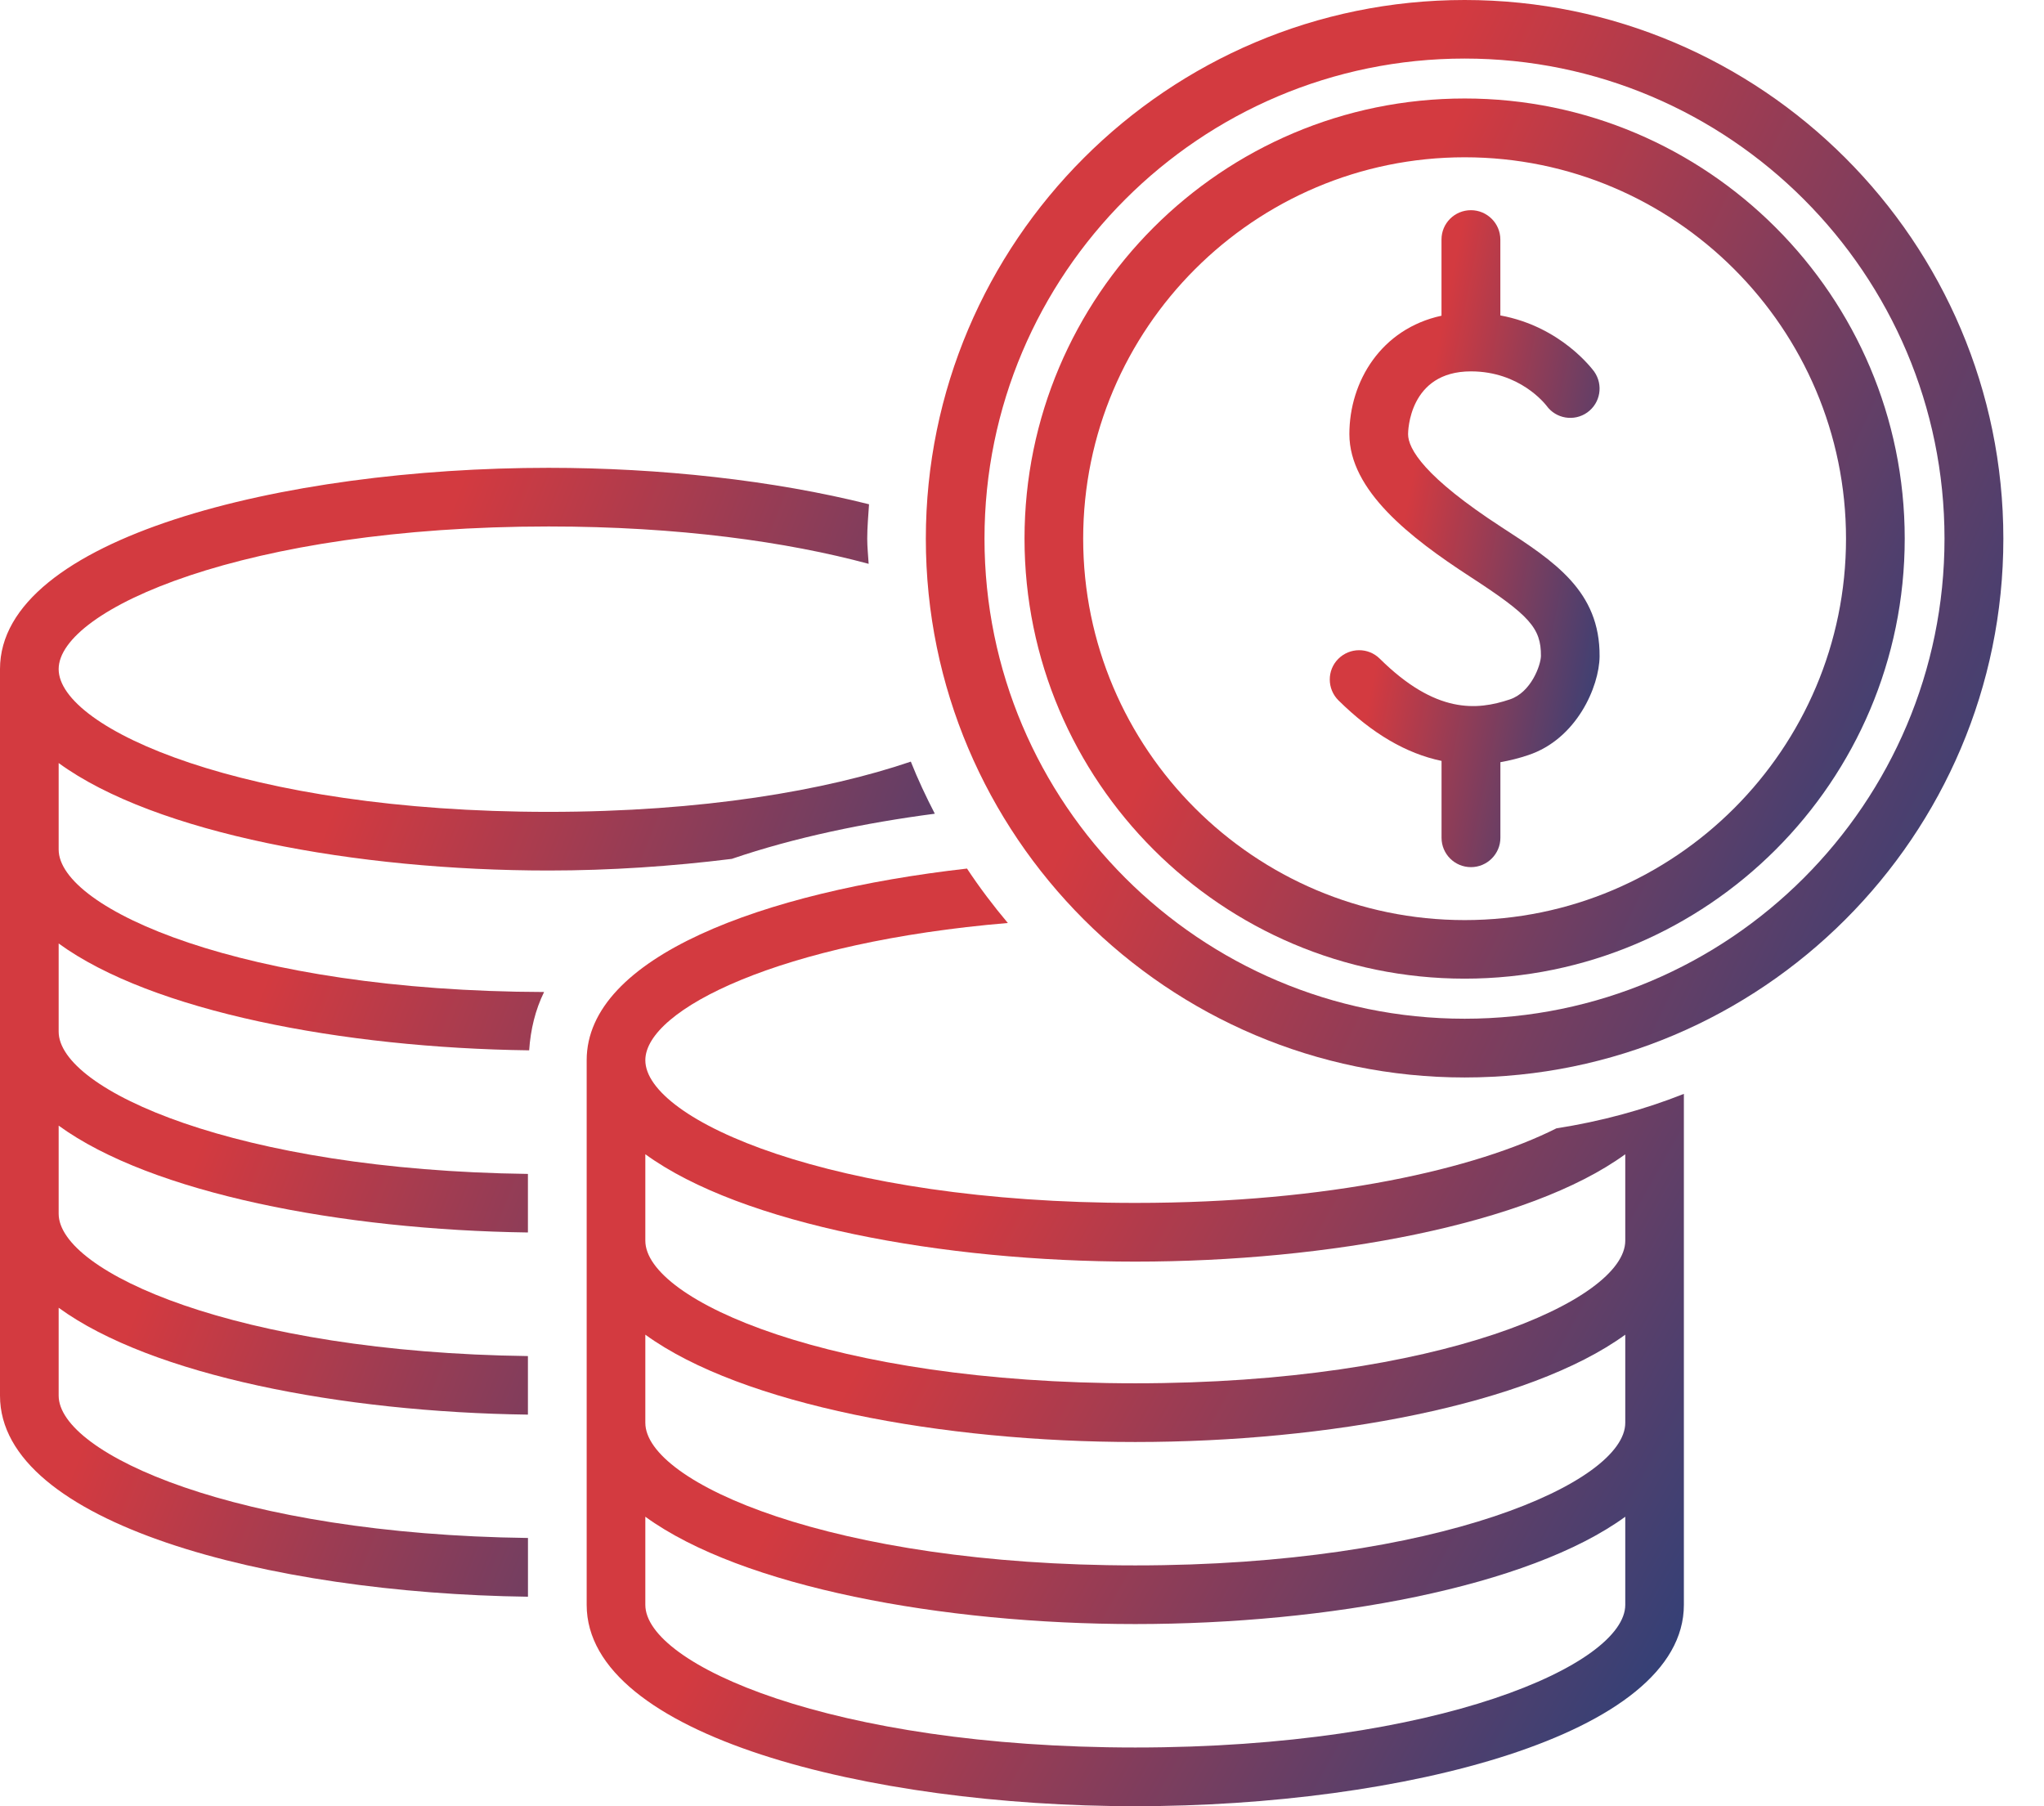
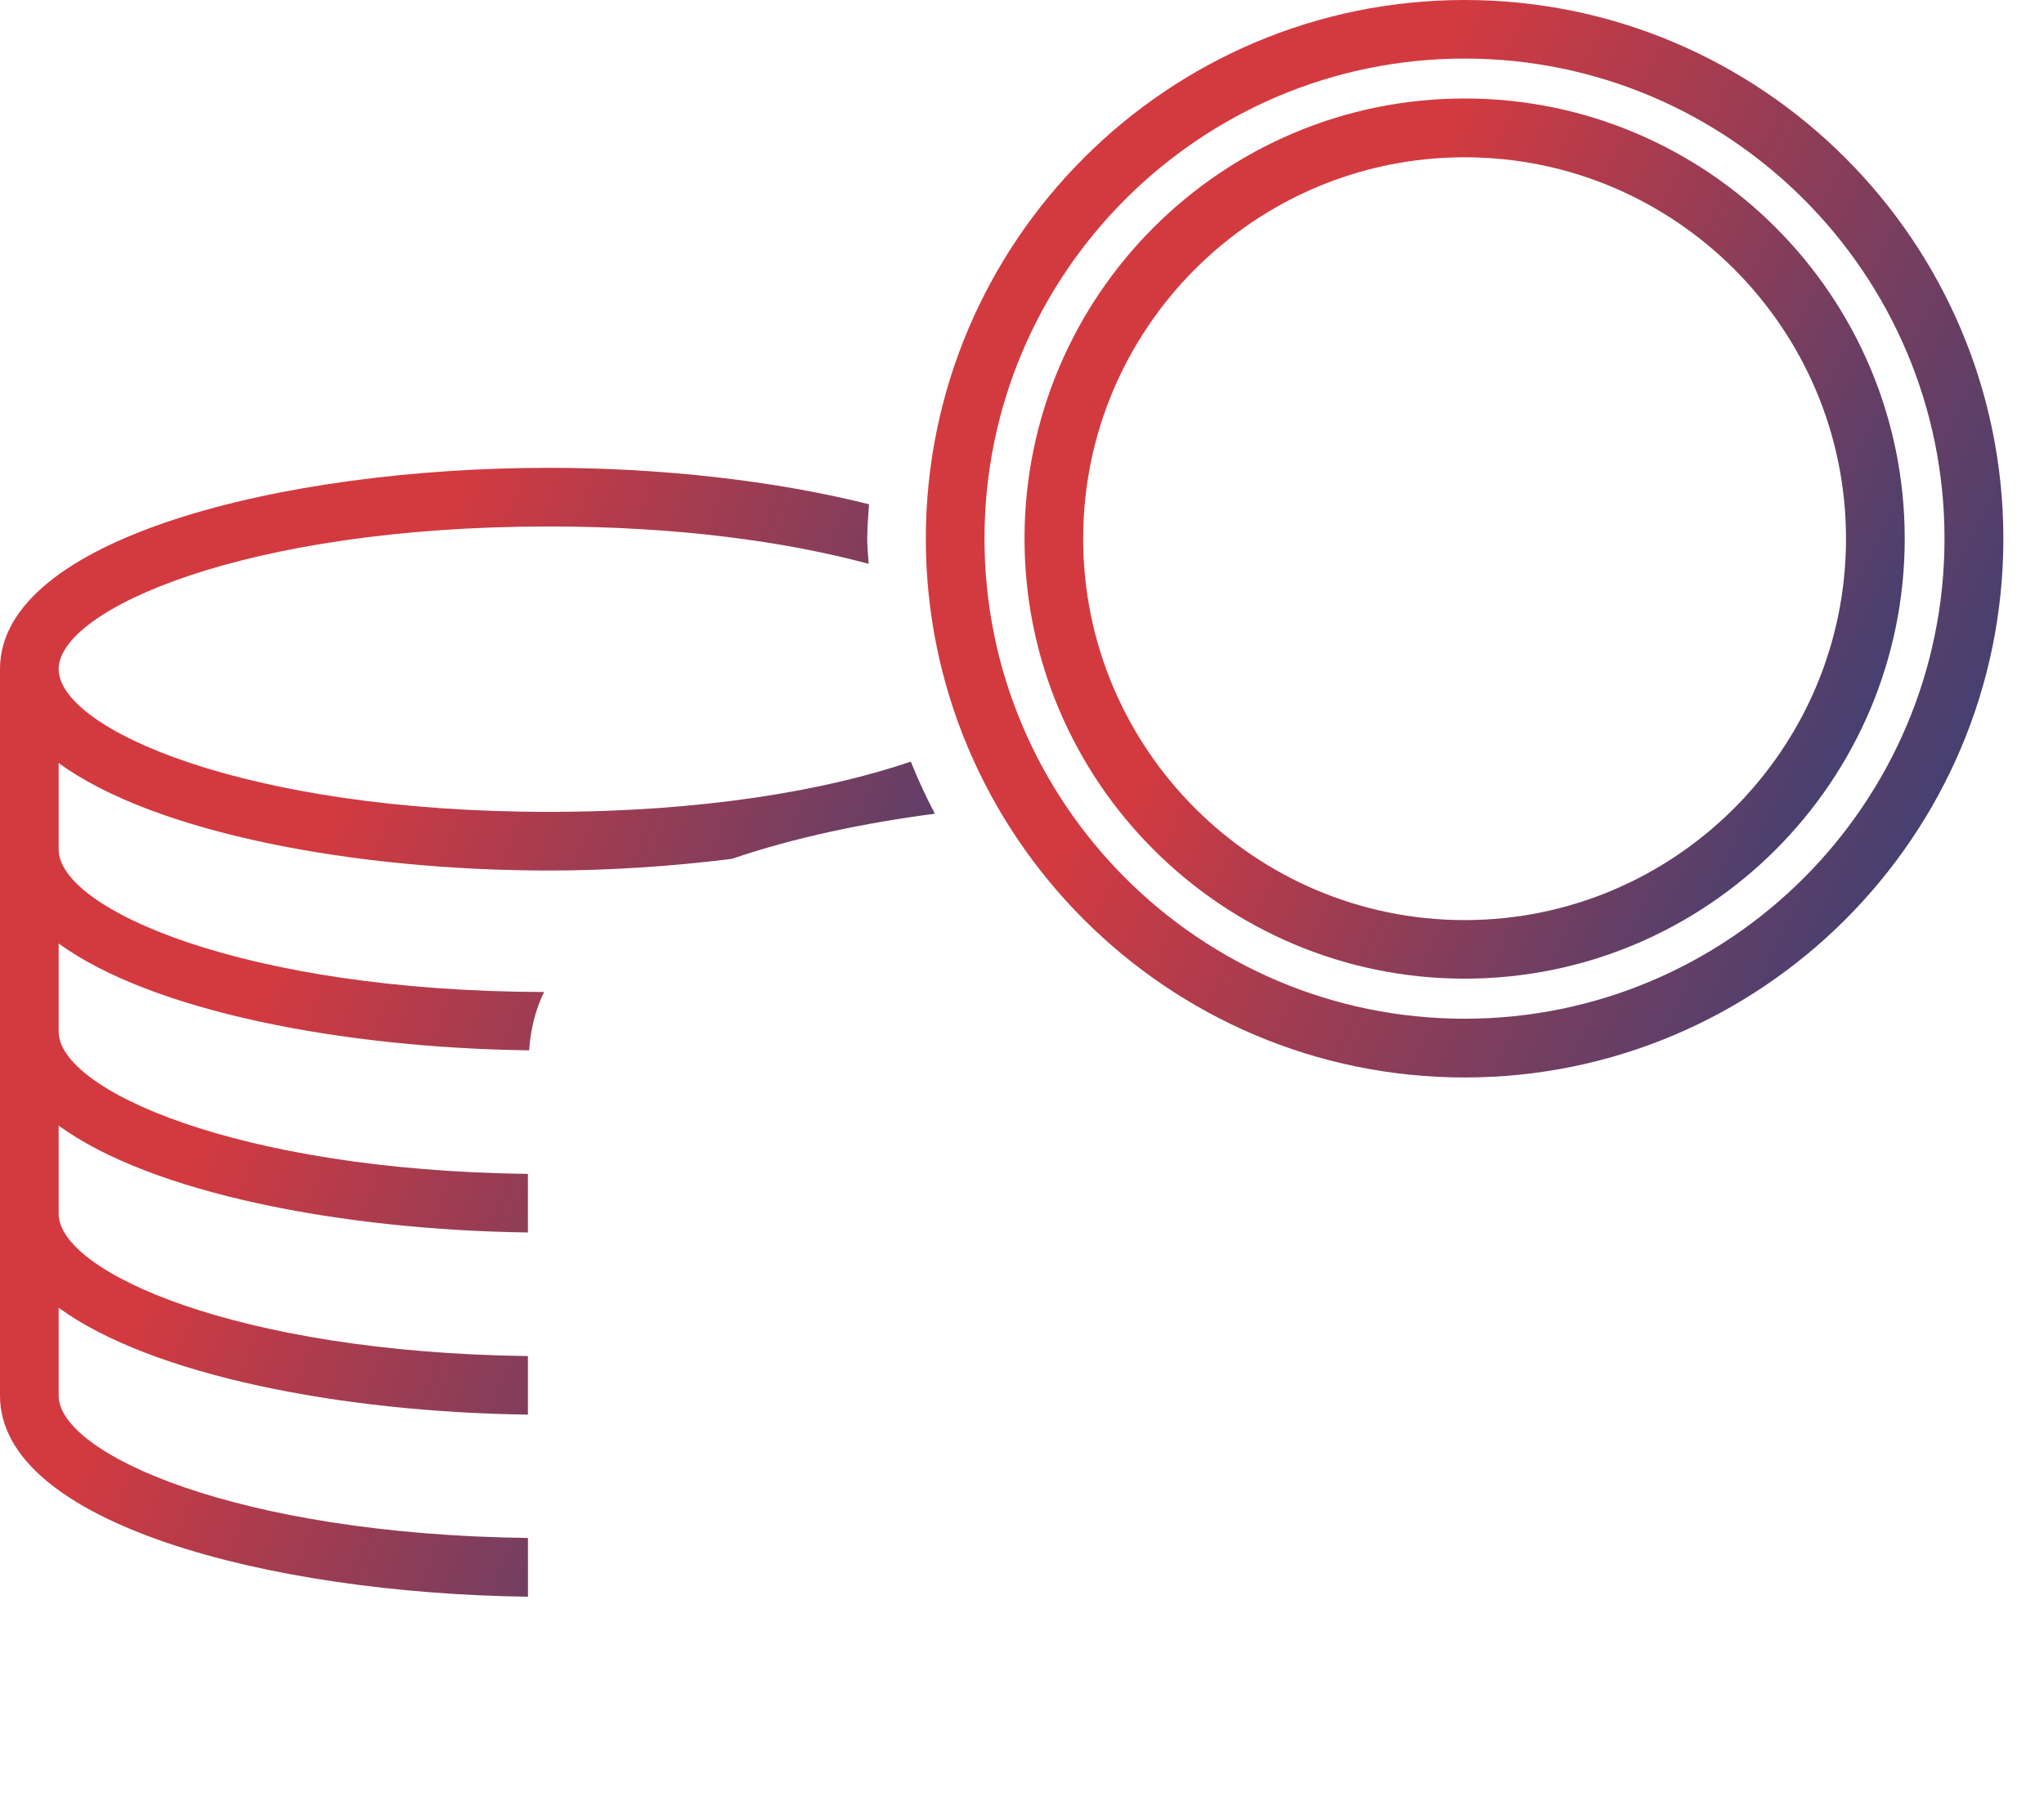
<svg xmlns="http://www.w3.org/2000/svg" width="43" height="38" viewBox="0 0 43 38" fill="none">
  <path d="M30.812 0C24.562 0 19.477 5.084 19.477 11.334C19.477 17.584 24.562 22.668 30.812 22.668C37.059 22.668 42.145 17.584 42.145 11.334C42.145 5.084 37.06 0 30.812 0ZM30.812 21.432C25.241 21.432 20.711 16.902 20.711 11.332C20.711 5.762 25.241 1.232 30.812 1.232C36.38 1.232 40.907 5.762 40.907 11.332C40.907 16.902 36.38 21.432 30.812 21.432Z" fill="url(#paint0_linear_1430_164)" />
  <path d="M30.813 2.072C25.704 2.072 21.553 6.225 21.553 11.331C21.553 16.436 25.706 20.589 30.813 20.589C35.918 20.589 40.07 16.436 40.07 11.331C40.07 6.226 35.918 2.072 30.813 2.072ZM30.813 19.357C26.387 19.357 22.787 15.756 22.787 11.333C22.787 6.91 26.388 3.309 30.813 3.309C35.236 3.309 38.835 6.91 38.835 11.333C38.835 15.756 35.236 19.357 30.813 19.357Z" fill="url(#paint1_linear_1430_164)" />
  <path d="M11.541 18.314C12.836 18.314 14.143 18.225 15.395 18.069C16.712 17.619 18.197 17.311 19.666 17.119C19.482 16.763 19.31 16.398 19.161 16.023C17.377 16.63 14.78 17.08 11.541 17.08C5.154 17.08 1.234 15.331 1.234 14.077C1.234 12.824 5.155 11.076 11.541 11.076C14.276 11.076 16.553 11.398 18.274 11.862C18.264 11.685 18.244 11.511 18.244 11.333C18.244 11.089 18.267 10.849 18.282 10.609C16.277 10.105 13.882 9.842 11.541 9.842C5.945 9.842 0 11.326 0 14.075V29.363C0 32.044 5.644 33.519 11.107 33.592V32.356C4.981 32.278 1.234 30.586 1.234 29.361L1.234 27.513C3.188 28.936 7.189 29.709 11.106 29.761V28.529C4.981 28.451 1.234 26.759 1.234 25.534V23.681C3.188 25.104 7.189 25.875 11.106 25.929V24.697C4.981 24.619 1.234 22.928 1.234 21.704V19.849C3.191 21.275 7.205 22.046 11.132 22.097C11.162 21.657 11.262 21.245 11.446 20.87C5.117 20.853 1.234 19.12 1.234 17.872V16.053C3.26 17.532 7.486 18.314 11.54 18.314L11.541 18.314Z" fill="url(#paint2_linear_1430_164)" />
-   <path d="M23.883 25.307C17.497 25.307 13.576 23.559 13.576 22.305C13.576 21.239 16.422 19.82 21.202 19.418C20.895 19.053 20.606 18.671 20.343 18.273C16.038 18.762 12.342 20.137 12.342 22.305V33.763C12.342 36.515 18.287 37.999 23.883 37.999C29.475 37.999 35.424 36.515 35.424 33.763V23.013C34.574 23.351 33.673 23.593 32.743 23.738C31.061 24.584 27.985 25.307 23.885 25.307L23.883 25.307ZM34.191 33.763C34.191 35.015 30.27 36.764 23.883 36.764C17.497 36.764 13.576 35.017 13.576 33.763V31.909C15.603 33.384 19.829 34.167 23.883 34.167C27.934 34.167 32.164 33.386 34.191 31.909V33.763ZM34.191 29.933C34.191 31.185 30.27 32.933 23.883 32.933C17.497 32.933 13.576 31.187 13.576 29.933V28.079C15.603 29.552 19.829 30.337 23.883 30.337C27.934 30.337 32.164 29.554 34.191 28.079V29.933ZM34.191 26.102C34.191 27.355 30.27 29.102 23.883 29.102C17.497 29.102 13.576 27.356 13.576 26.102V24.283C15.603 25.758 19.829 26.542 23.883 26.542C27.934 26.542 32.164 25.76 34.191 24.283V26.102Z" fill="url(#paint3_linear_1430_164)" />
-   <path d="M31.592 11.093C29.965 10.036 29.622 9.442 29.622 9.134C29.622 9.08 29.638 7.813 30.944 7.813C31.973 7.813 32.502 8.496 32.535 8.536C32.731 8.809 33.114 8.874 33.391 8.678C33.67 8.479 33.733 8.096 33.537 7.817C33.504 7.775 32.845 6.872 31.563 6.636L31.563 5.039C31.563 4.698 31.283 4.422 30.944 4.422C30.601 4.422 30.325 4.698 30.325 5.039V6.642C29.053 6.917 28.387 8.029 28.387 9.132C28.387 10.32 29.669 11.314 30.919 12.127C32.181 12.946 32.42 13.213 32.417 13.8C32.414 13.992 32.211 14.567 31.761 14.715C31.069 14.947 30.203 15.022 29.026 13.857C28.785 13.618 28.394 13.62 28.153 13.862C27.913 14.102 27.916 14.495 28.157 14.734C28.865 15.433 29.581 15.852 30.326 16.008V17.625C30.326 17.967 30.603 18.243 30.945 18.243C31.285 18.243 31.564 17.966 31.564 17.625V16.035C31.758 16.001 31.951 15.953 32.147 15.887C33.166 15.551 33.645 14.447 33.651 13.808C33.66 12.436 32.702 11.812 31.592 11.093L31.592 11.093Z" fill="url(#paint4_linear_1430_164)" />
  <defs>
    <linearGradient id="paint0_linear_1430_164" x1="30.811" y1="0" x2="48.938" y2="8.623" gradientUnits="userSpaceOnUse">
      <stop stop-color="#D33A40" />
      <stop offset="1" stop-color="#24417C" />
    </linearGradient>
    <linearGradient id="paint1_linear_1430_164" x1="30.811" y1="2.072" x2="45.618" y2="9.116" gradientUnits="userSpaceOnUse">
      <stop stop-color="#D33A40" />
      <stop offset="1" stop-color="#24417C" />
    </linearGradient>
    <linearGradient id="paint2_linear_1430_164" x1="9.833" y1="9.842" x2="26.527" y2="16.417" gradientUnits="userSpaceOnUse">
      <stop stop-color="#D33A40" />
      <stop offset="1" stop-color="#24417C" />
    </linearGradient>
    <linearGradient id="paint3_linear_1430_164" x1="23.883" y1="18.273" x2="41.163" y2="27.892" gradientUnits="userSpaceOnUse">
      <stop stop-color="#D33A40" />
      <stop offset="1" stop-color="#24417C" />
    </linearGradient>
    <linearGradient id="paint4_linear_1430_164" x1="30.813" y1="4.422" x2="36.175" y2="5.469" gradientUnits="userSpaceOnUse">
      <stop stop-color="#D33A40" />
      <stop offset="1" stop-color="#24417C" />
    </linearGradient>
  </defs>
</svg>